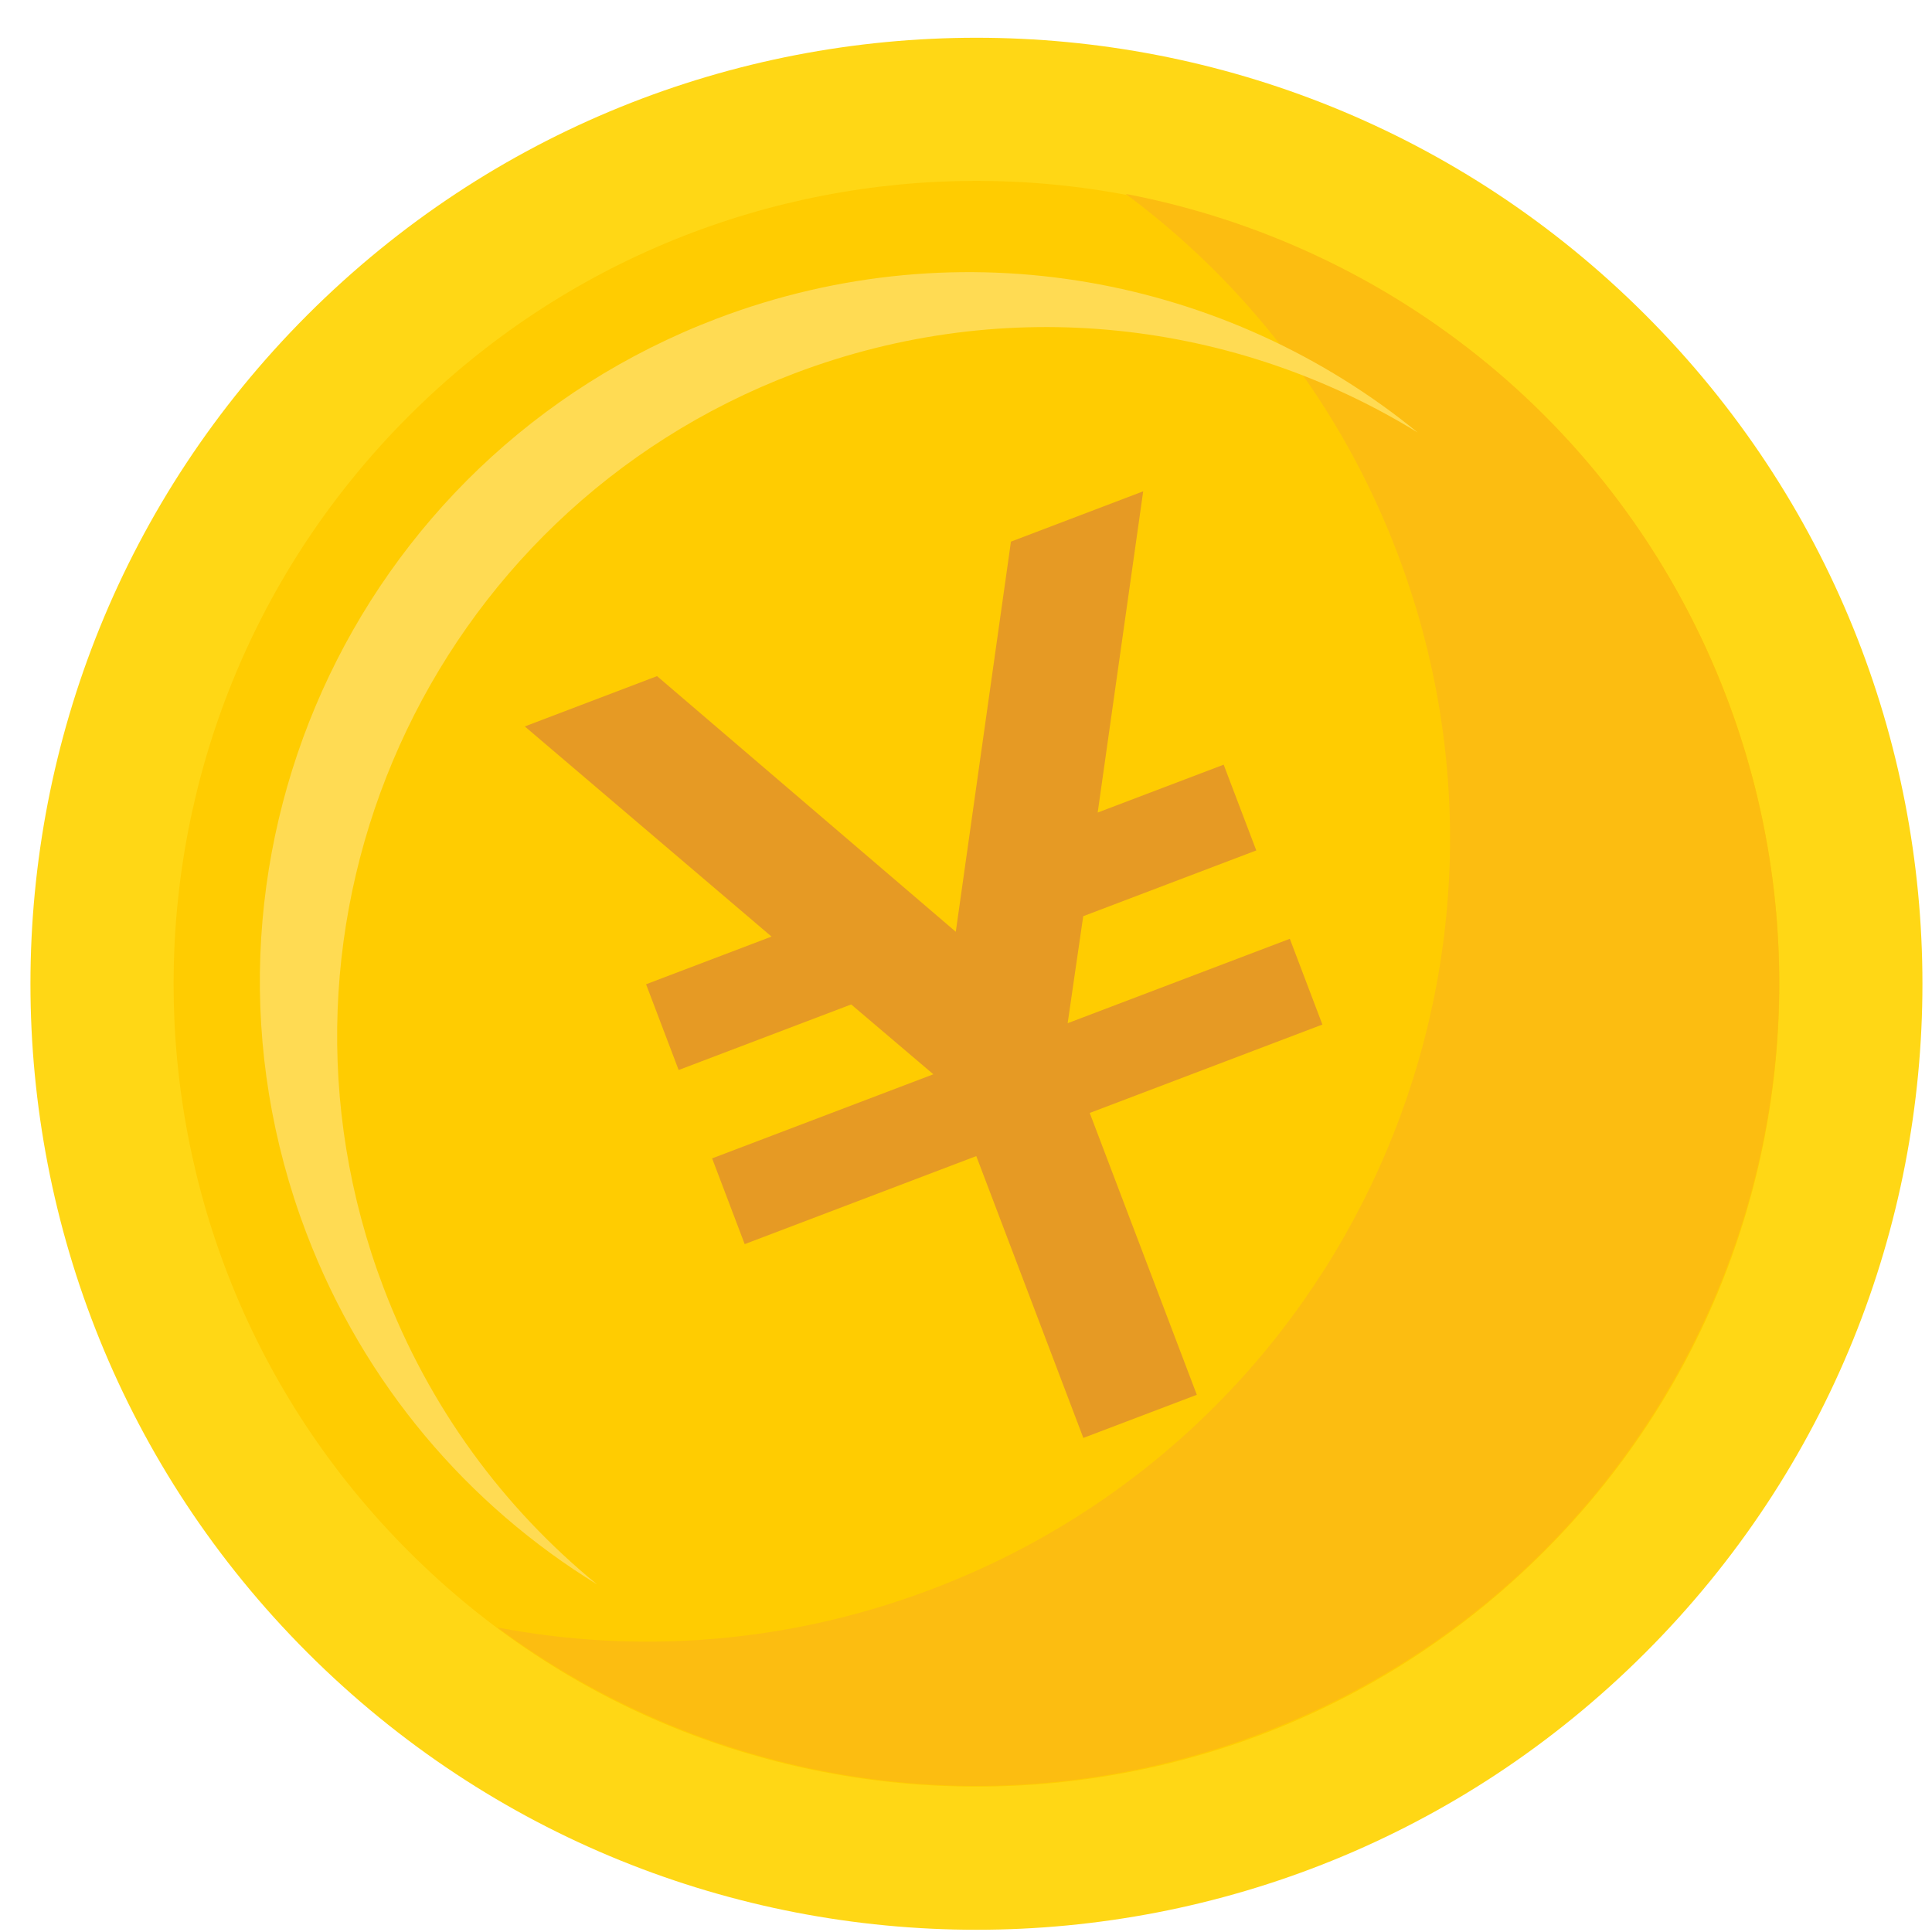
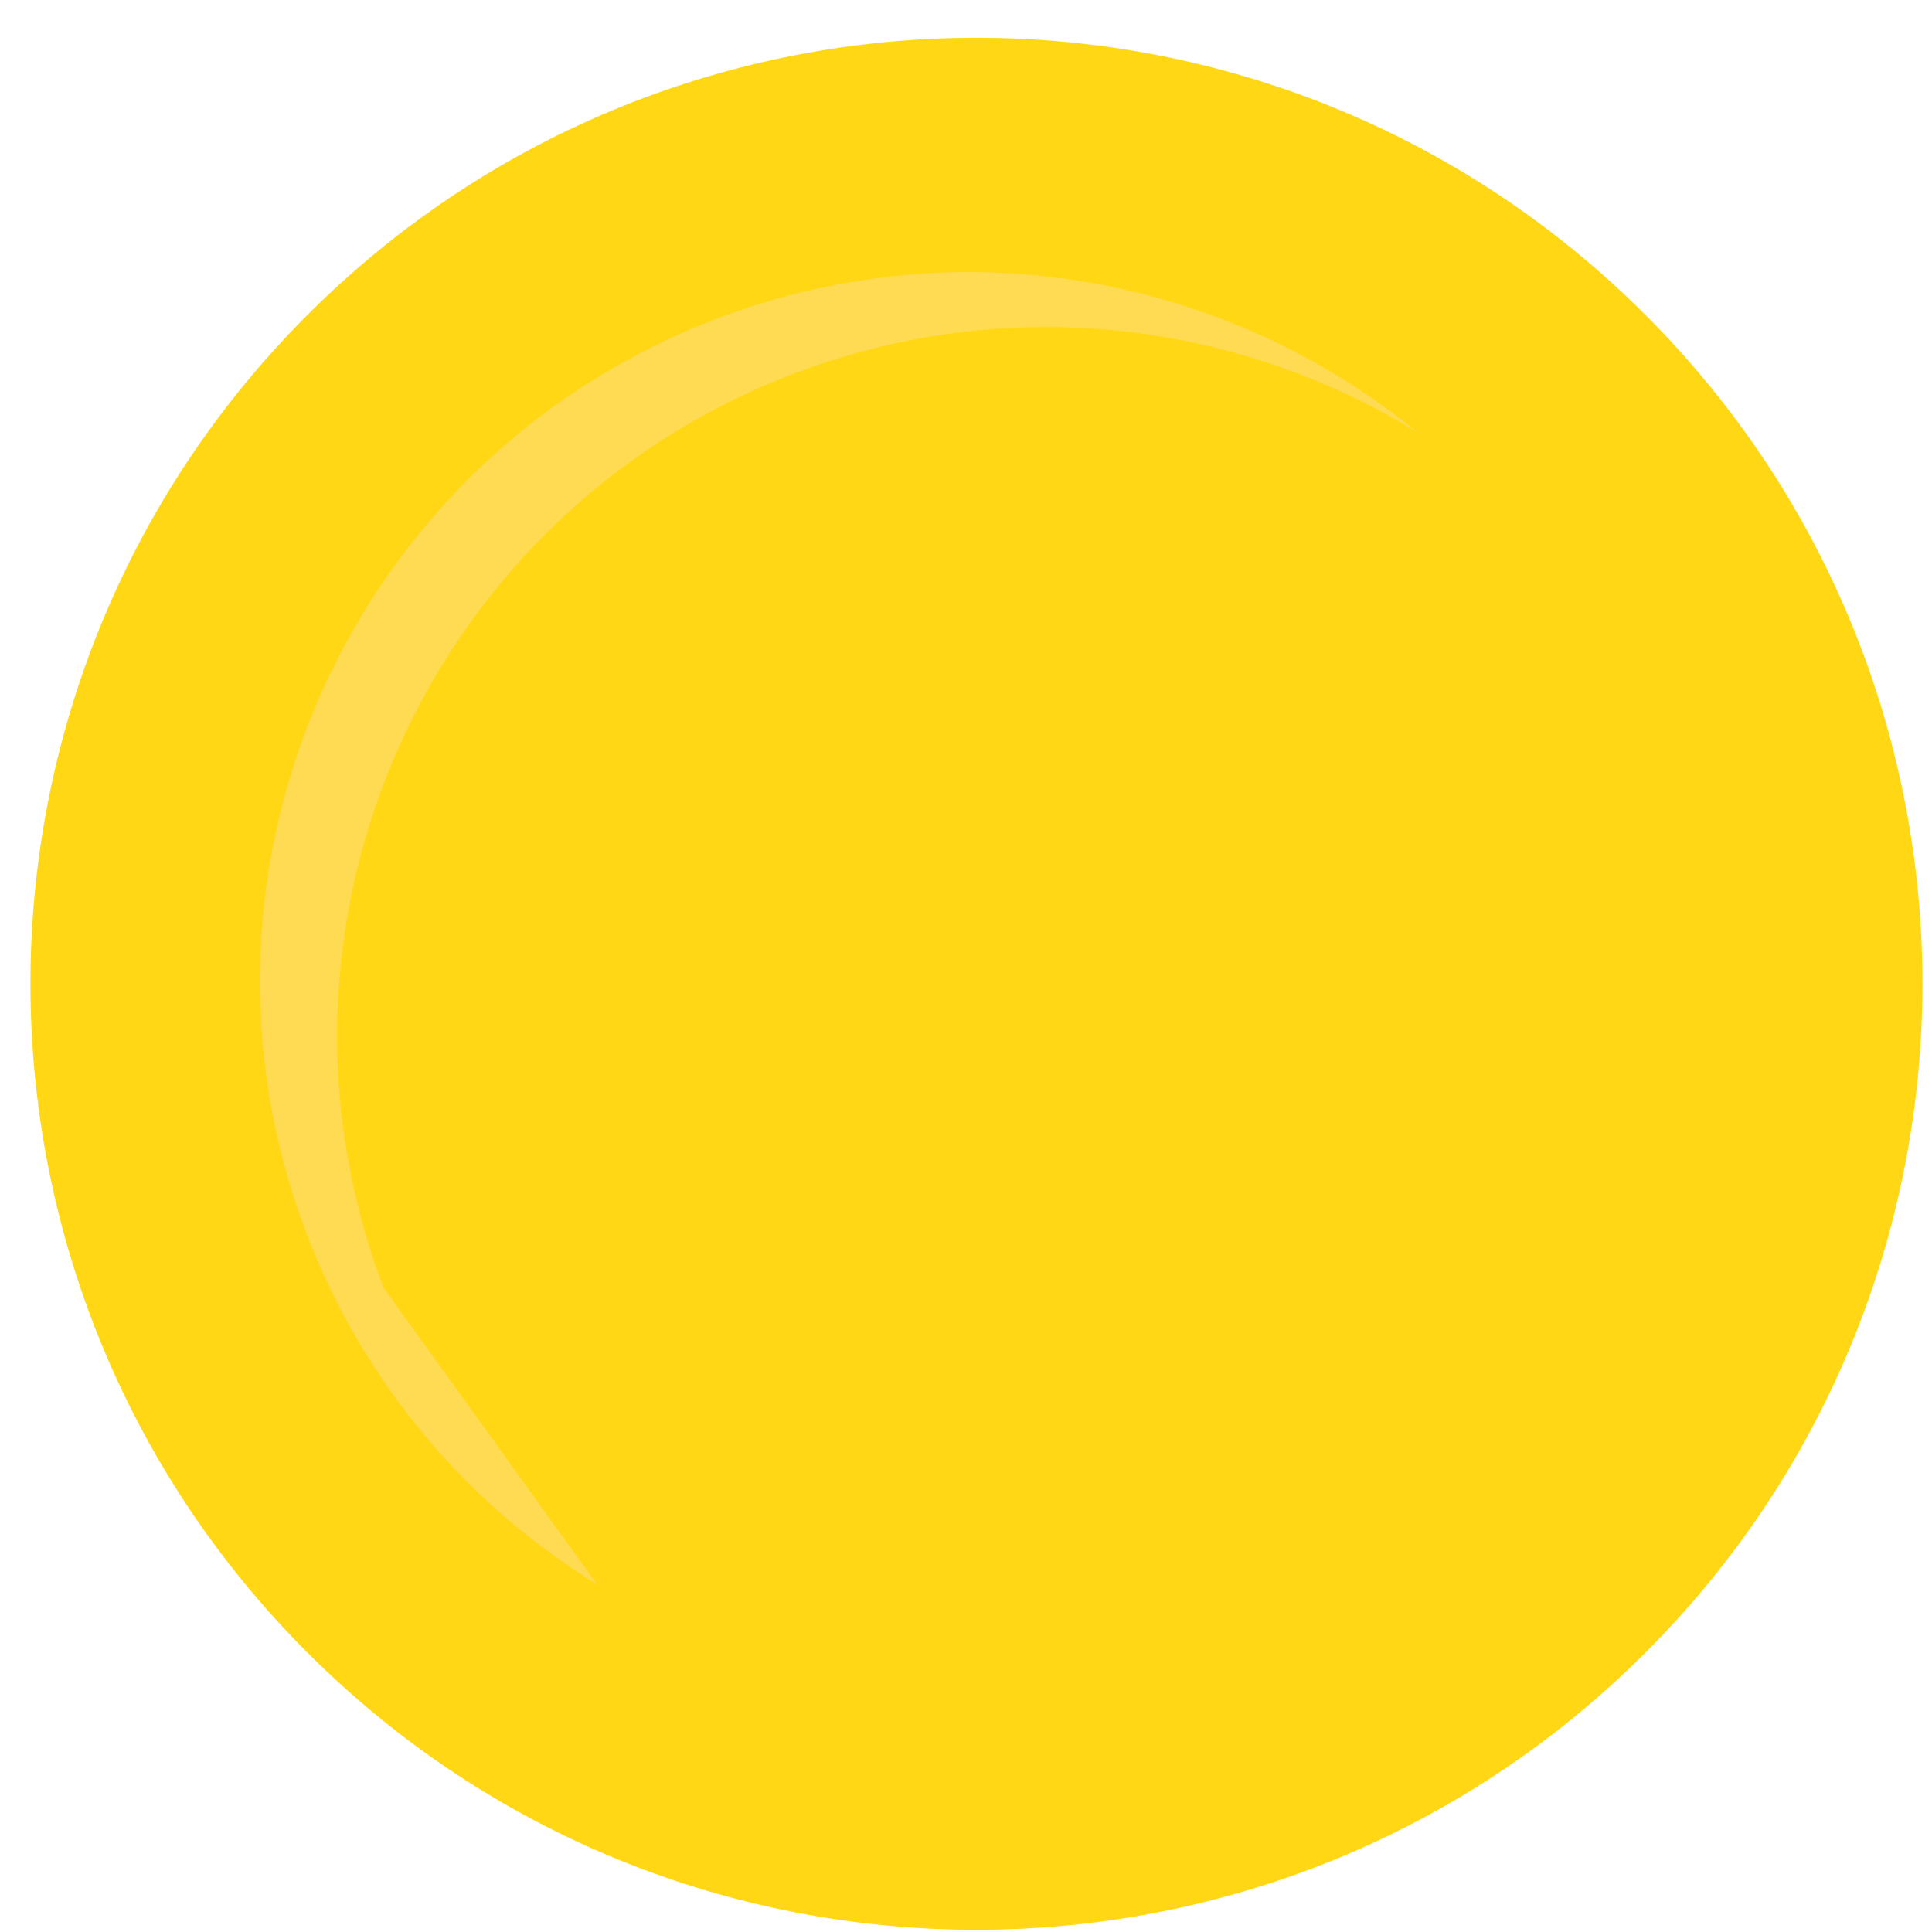
<svg xmlns="http://www.w3.org/2000/svg" width="49" height="49" viewBox="0 0 49 49" fill="none">
  <g clip-path="url(#clip0_88_19418)">
    <path d="M41.73 41.916C51.1 32.546 51.1 17.355 41.73 7.985C32.361 -1.385 17.169 -1.385 7.799 7.985C-1.57 17.355 -1.57 32.546 7.799 41.916C17.169 51.286 32.361 51.286 41.73 41.916Z" fill="#FFD715" />
-     <path d="M39.164 39.349C47.116 31.397 47.116 18.504 39.164 10.552C31.212 2.599 18.319 2.599 10.367 10.552C2.414 18.504 2.414 31.397 10.367 39.349C18.319 47.301 31.212 47.301 39.164 39.349Z" fill="#FFCC01" />
-     <path d="M28.552 4.92C31.572 7.159 34.008 10.259 35.443 14.034C39.438 24.546 34.154 36.307 23.642 40.302C19.991 41.69 16.19 41.958 12.614 41.276C18.004 45.272 25.254 46.523 31.991 43.961C42.503 39.966 47.787 28.205 43.791 17.692C41.183 10.83 35.268 6.198 28.55 4.918L28.552 4.92Z" fill="#FCBD11" />
-     <path d="M9.728 32.659C6.201 23.38 10.866 12.997 20.145 9.472C25.57 7.411 31.37 8.148 35.957 10.97C31.142 7.035 24.415 5.712 18.185 8.079C8.906 11.607 4.241 21.988 7.768 31.267C9.234 35.123 11.883 38.18 15.144 40.185C12.786 38.259 10.887 35.709 9.728 32.659Z" fill="#FFDB53" />
-     <path d="M23.673 27.247L21.588 25.475L17.212 27.138L16.386 24.963L19.568 23.754L13.31 18.424L16.664 17.148L24.241 23.632L25.64 13.737L28.994 12.461L27.84 20.608L31.035 19.394L31.862 21.569L27.473 23.237L27.078 25.951L32.713 23.81L33.539 25.985L27.638 28.227L30.354 35.375L27.476 36.469L24.761 29.321L18.887 31.554L18.061 29.379L23.67 27.247H23.673Z" fill="#E69A24" />
+     <path d="M9.728 32.659C6.201 23.38 10.866 12.997 20.145 9.472C25.57 7.411 31.37 8.148 35.957 10.97C31.142 7.035 24.415 5.712 18.185 8.079C8.906 11.607 4.241 21.988 7.768 31.267C9.234 35.123 11.883 38.18 15.144 40.185Z" fill="#FFDB53" />
  </g>
  <defs>
    <clipPath id="clip0_88_19418">
      <rect width="48" height="48" fill="white" transform="translate(0.767 0.951)" />
    </clipPath>
  </defs>
</svg>